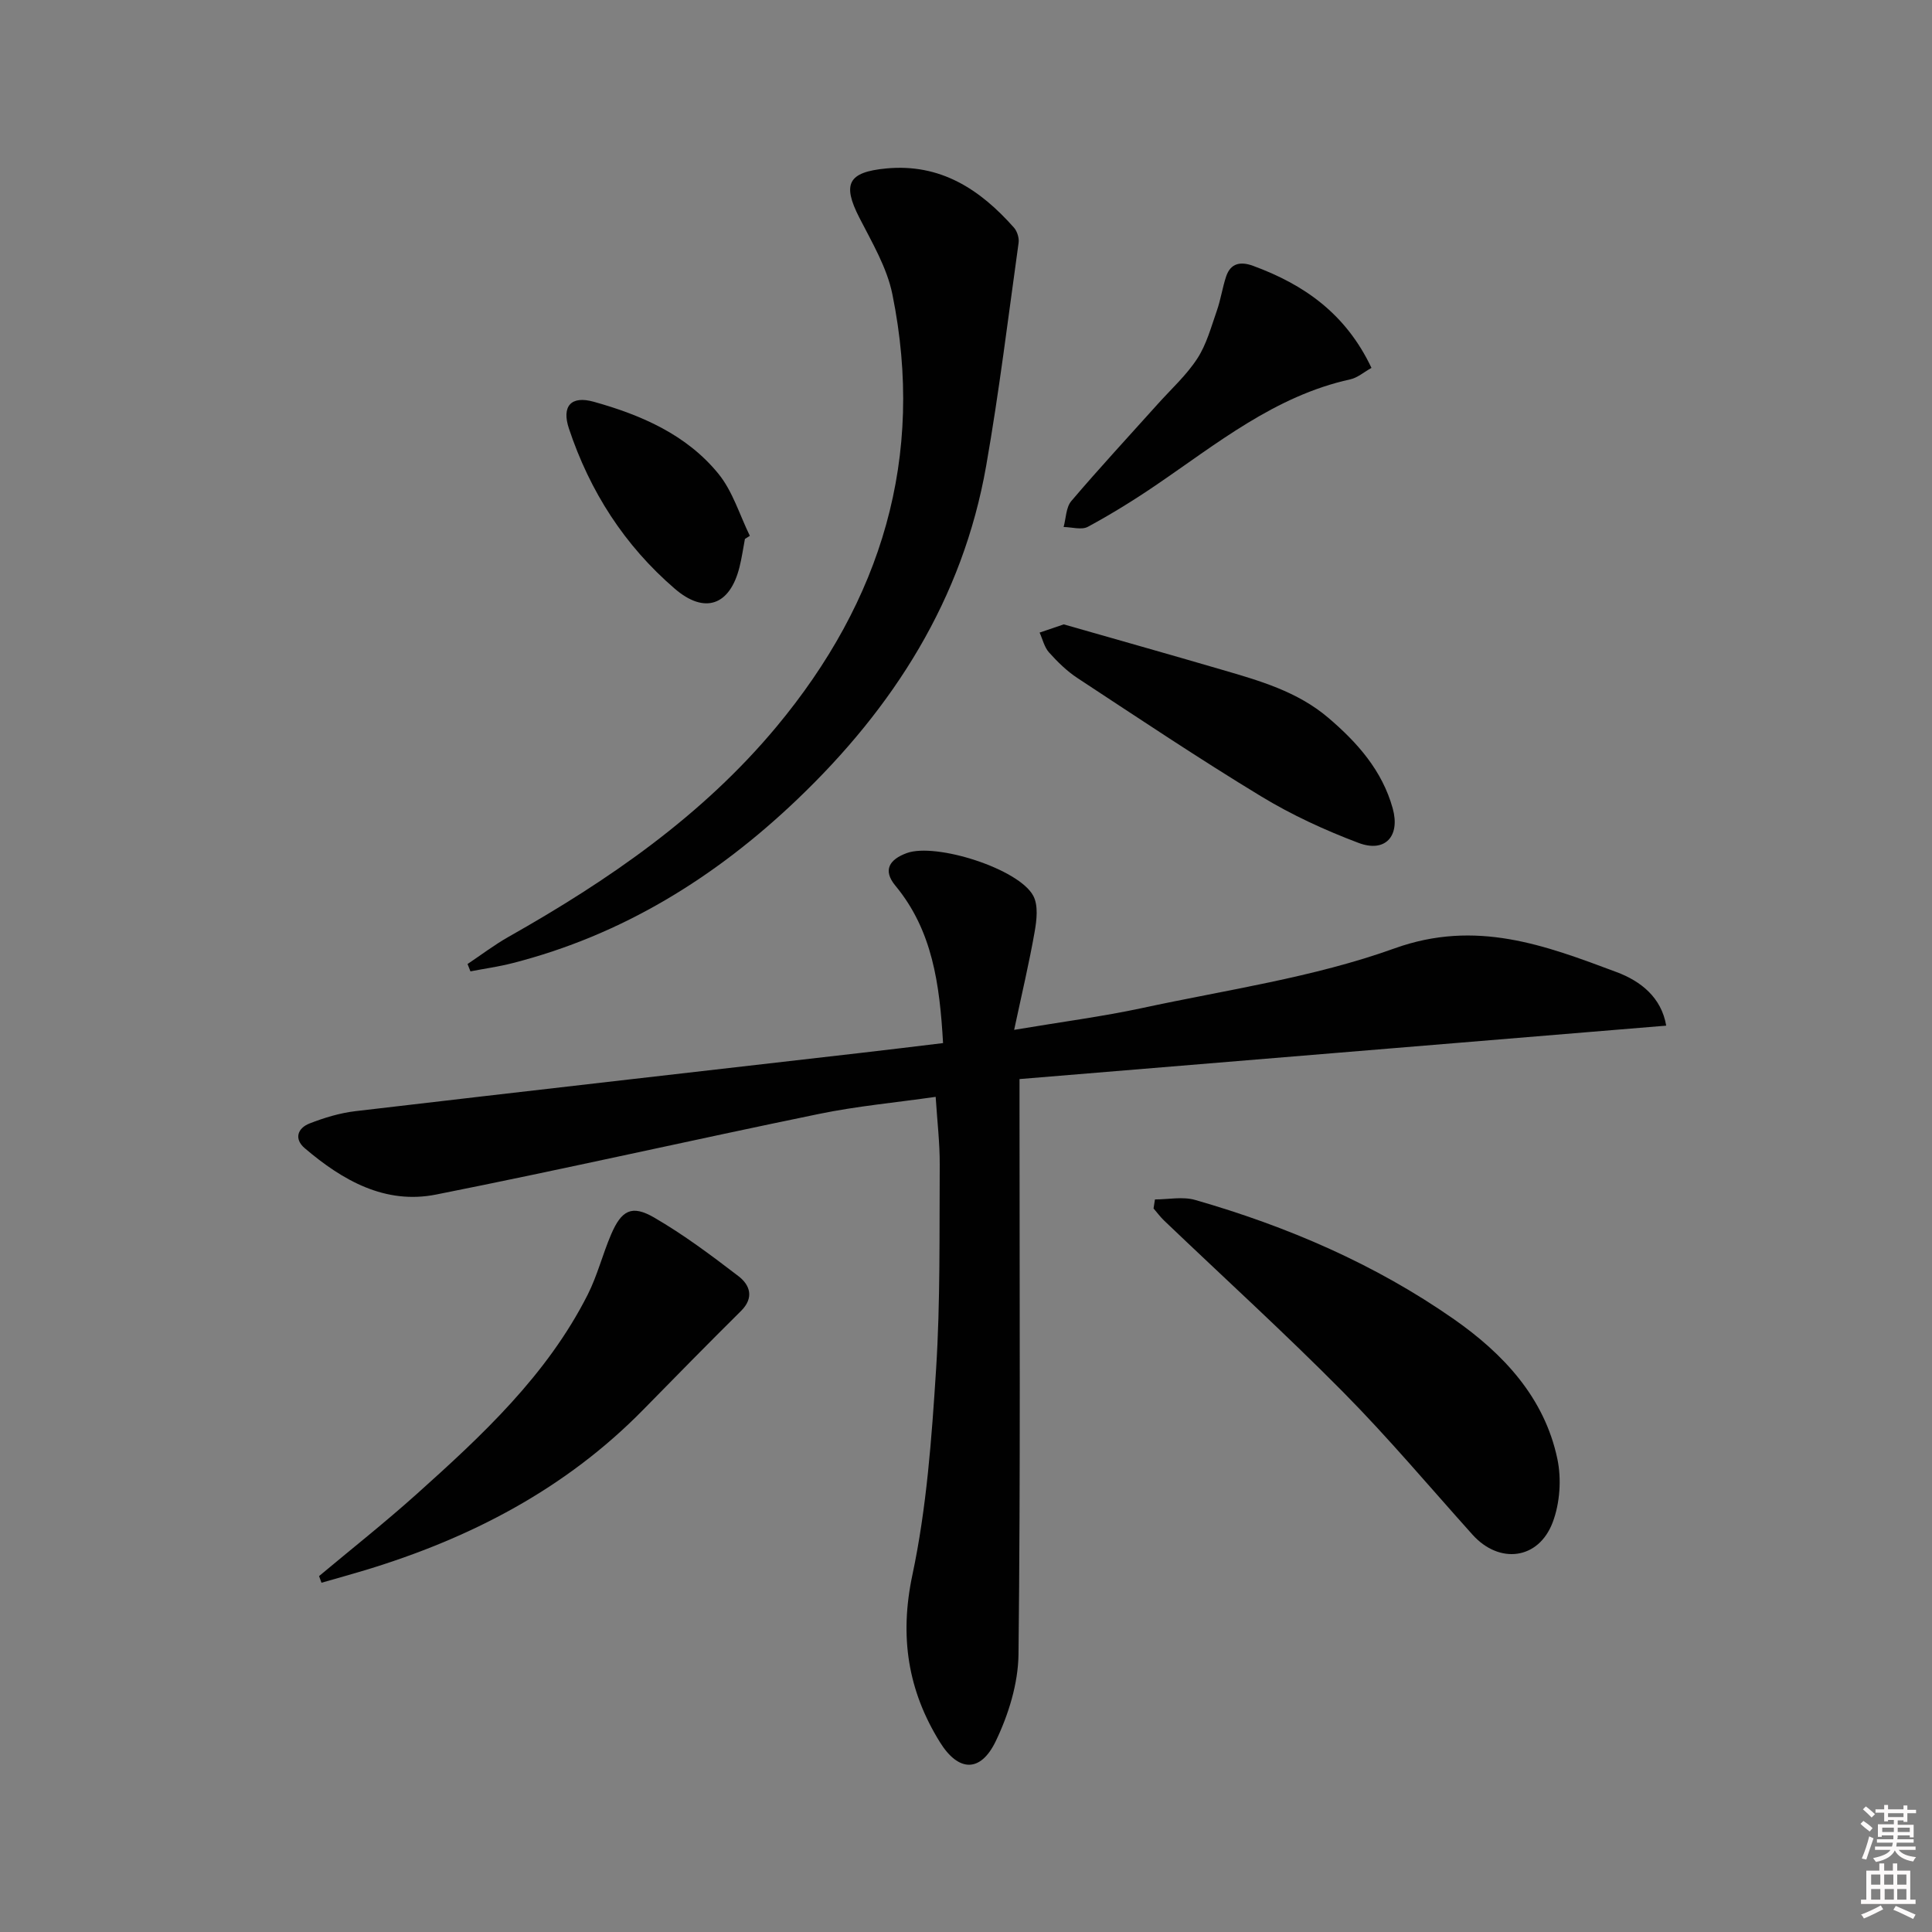
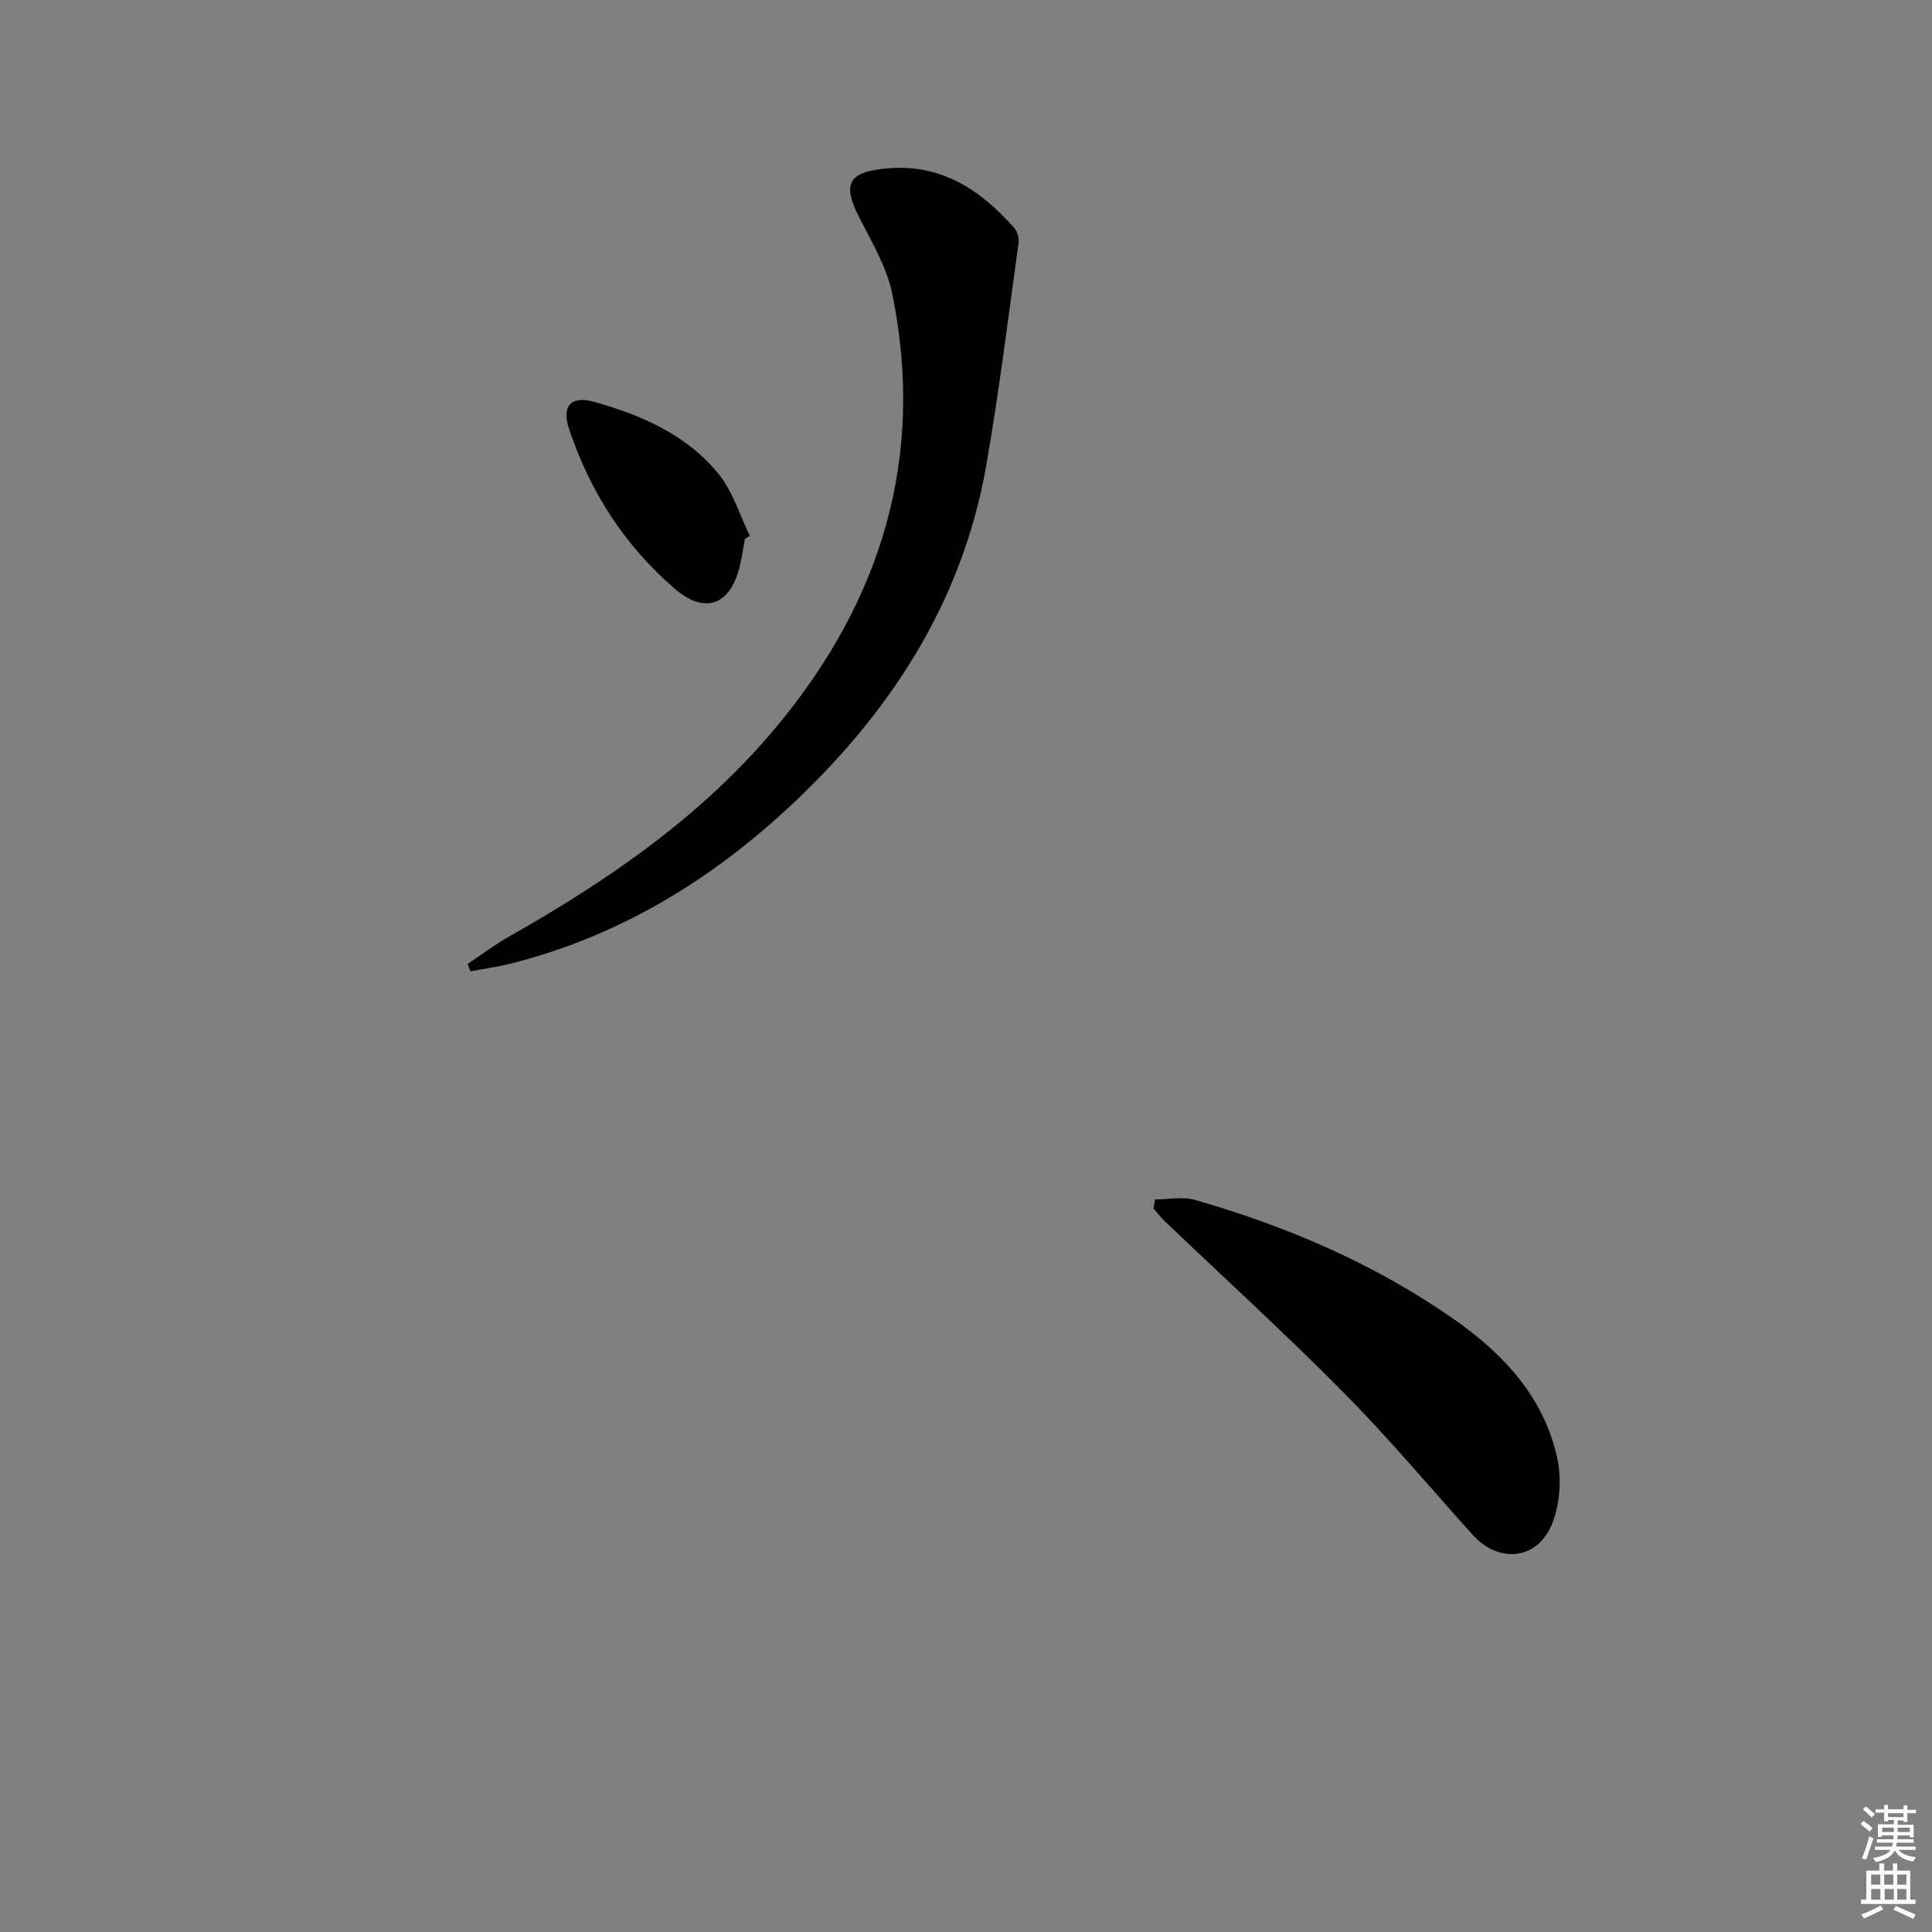
<svg xmlns="http://www.w3.org/2000/svg" enable-background="new 0 0 400 400" viewBox="0 0 400 400">
  <rect x="0" y="0" width="400" height="400" fill="#808080" stroke="none" />
  <path d="m385.2 377.6.6-.6c.6.4 1.3.9 1.9 1.5l-.6.7c-.8-.6-1.4-1.1-1.9-1.6zm.3 7.1c.6-1.4 1.1-2.9 1.5-4.5.3.1.6.3.9.4-.5 1.4-1 2.9-1.5 4.4l-.9-.2zm.2-10.1.6-.6c.7.5 1.3 1.1 1.9 1.6l-.7.7c-.6-.6-1.2-1.2-1.8-1.7zm8.4-.8h.8v.9h1.8v.7h-1.8v1.8h-.8v-.3h-1.2v.9h3.3v2.6h-.8v-.4h-2.5c0 .3 0 .6-.1.8h3.4v.7h-3.5c0 .3-.1.6-.1.8h4v.7h-3.5c.7.9 1.9 1.3 3.6 1.5-.2.2-.4.5-.6.9-1.9-.3-3.2-1.1-3.8-2.3-.5 1.1-1.8 2-3.9 2.4-.2-.3-.4-.5-.6-.8 1.9-.4 3.1-.9 3.6-1.7h-3.2v-.7h3.5c.1-.2.1-.5.2-.8h-3.3v-.7h3.4c0-.2 0-.5 0-.8h-2.4v.3h-.8v-2.6h3.3v-.9h-1.2v.3h-.8v-1.8h-1.8v-.7h1.8v-.9h.8v.9h3.2zm-4.4 5.5h2.4c0-.3 0-.6 0-.9h-2.4zm1.2-3.1h3.2v-.8h-3.2zm4.4 2.2h-2.4v.9h2.5v-.9z" fill="#fcfafa" />
  <path d="m389.2 385.8h.9v1.5h1.8v-1.5h.9v1.5h2.7v6h1.1v.9h-11.3v-.9h1.1v-6h2.7v-1.5zm.2 8.7.5.8c-1.2.6-2.5 1.3-4 1.9-.2-.3-.3-.6-.6-.8 1.6-.6 3-1.3 4.1-1.9zm-2-4.3h1.9v-2.1h-1.9zm0 3.1h1.9v-2.2h-1.9zm2.7-3.1h1.9v-2.1h-1.9zm.1 3.1h1.9v-2.2h-1.9zm2.3 1.3c1.4.6 2.7 1.2 4.1 1.8l-.5.9c-1.5-.7-2.8-1.4-4.1-1.9zm2.2-6.5h-1.9v2.1h1.9zm-1.9 5.2h1.9v-2.2h-1.9z" fill="#fcfafa" />
  <g fill="#010101">
-     <path d="m195.25 215.96c-.7-12.23-2.19-23.31-9.87-32.59-2.68-3.23-1.22-5.44 2.36-6.75 6.05-2.2 23.25 3.26 26.2 8.87 1.05 1.99.7 5.01.27 7.44-1.13 6.43-2.64 12.79-4.24 20.29 9.92-1.67 18.27-2.75 26.47-4.51 17.51-3.78 35.52-6.33 52.26-12.35 16.93-6.09 31.2-.63 46.02 4.91 4.97 1.86 9.26 5.23 10.25 11.08-44.6 3.68-89.04 7.35-133.89 11.06v7.13c0 37.32.21 74.65-.21 111.96-.07 6.05-2.06 12.48-4.71 17.99-3.14 6.54-7.71 6.39-11.54.24-6.65-10.69-8.43-21.88-5.72-34.65 2.95-13.89 3.99-28.26 4.9-42.49.9-14.1.67-28.27.76-42.41.03-4.46-.51-8.91-.84-14.09-8.21 1.18-16.26 1.91-24.12 3.53-26.47 5.44-52.82 11.44-79.32 16.7-10.56 2.1-19.38-2.94-27.19-9.6-2.26-1.93-1.47-4.15.98-5.11 3.06-1.2 6.31-2.18 9.55-2.56 34.81-4.09 69.63-8.04 104.44-12.04 5.57-.63 11.15-1.33 17.19-2.05z" />
    <path d="m96.8 199.59c2.83-1.89 5.55-3.97 8.51-5.64 20.69-11.69 40.09-25.04 55.44-43.47 21.75-26.12 30.85-55.82 24.01-89.54-1.12-5.54-4.22-10.75-6.85-15.89-3.57-6.99-2.31-9.42 5.54-10.17 11.26-1.08 19.46 4.32 26.48 12.25.67.76 1.1 2.15.96 3.14-2.15 15.42-4.03 30.89-6.72 46.21-4.85 27.57-19.16 49.99-39.13 69.05-16.87 16.1-36.18 28.08-58.98 33.89-2.85.73-5.77 1.13-8.66 1.69-.2-.5-.4-1.01-.6-1.52z" />
    <path d="m239.12 248.33c2.78 0 5.73-.63 8.3.1 19.11 5.48 37.28 13.3 53.59 24.69 10.19 7.12 18.76 16.21 21.43 28.95.87 4.15.53 9.12-.96 13.08-2.93 7.8-11.08 8.74-16.61 2.59-8.88-9.89-17.45-20.09-26.79-29.53-12.02-12.15-24.68-23.67-37.04-35.48-.81-.77-1.47-1.68-2.21-2.53.09-.62.19-1.24.29-1.87z" />
-     <path d="m66.06 326.31c6.72-5.62 13.6-11.06 20.12-16.9 13.64-12.22 27.07-24.7 35.5-41.37 2-3.96 3.09-8.38 4.85-12.48 2.15-5 4.27-6.16 8.87-3.5 6.12 3.54 11.84 7.83 17.47 12.14 2.41 1.84 3.32 4.48.53 7.24-6.8 6.74-13.51 13.57-20.21 20.41-16.11 16.43-35.8 26.63-57.57 33.23-3.01.91-6.04 1.74-9.06 2.61-.18-.46-.34-.92-.5-1.38z" />
-     <path d="m220.24 129.27c10.48 3 21.63 6.14 32.74 9.39 7.8 2.28 15.62 4.49 22.03 9.95 6.05 5.15 11.17 10.94 13.34 18.77 1.59 5.76-1.57 9.22-7.09 7.13-6.94-2.62-13.79-5.77-20.12-9.61-12.89-7.82-25.44-16.22-38.04-24.5-2.2-1.44-4.15-3.36-5.91-5.32-.97-1.08-1.32-2.72-1.95-4.11 1.33-.46 2.67-.91 5-1.7z" />
-     <path d="m283.95 76.17c-1.6.89-2.9 2.05-4.39 2.37-15.61 3.44-27.64 13.35-40.39 22.01-4.5 3.06-9.15 5.93-13.94 8.52-1.3.7-3.33.06-5.02.04.5-1.82.49-4.08 1.6-5.38 5.81-6.83 11.92-13.42 17.91-20.1 2.78-3.1 5.93-5.95 8.17-9.4 1.91-2.93 2.86-6.52 4.04-9.89.81-2.3 1.15-4.76 1.92-7.08.94-2.84 3.06-3.15 5.59-2.22 10.49 3.85 19.17 9.85 24.51 21.13z" />
    <path d="m154.23 111.58c-.37 1.94-.64 3.9-1.12 5.81-1.99 8-7.23 9.81-13.39 4.51-10.43-8.97-17.6-20.16-21.93-33.17-1.54-4.63.42-6.87 5.14-5.55 9.85 2.75 19.22 6.81 25.82 14.92 2.96 3.64 4.38 8.52 6.5 12.84-.34.21-.68.43-1.02.64z" />
  </g>
</svg>